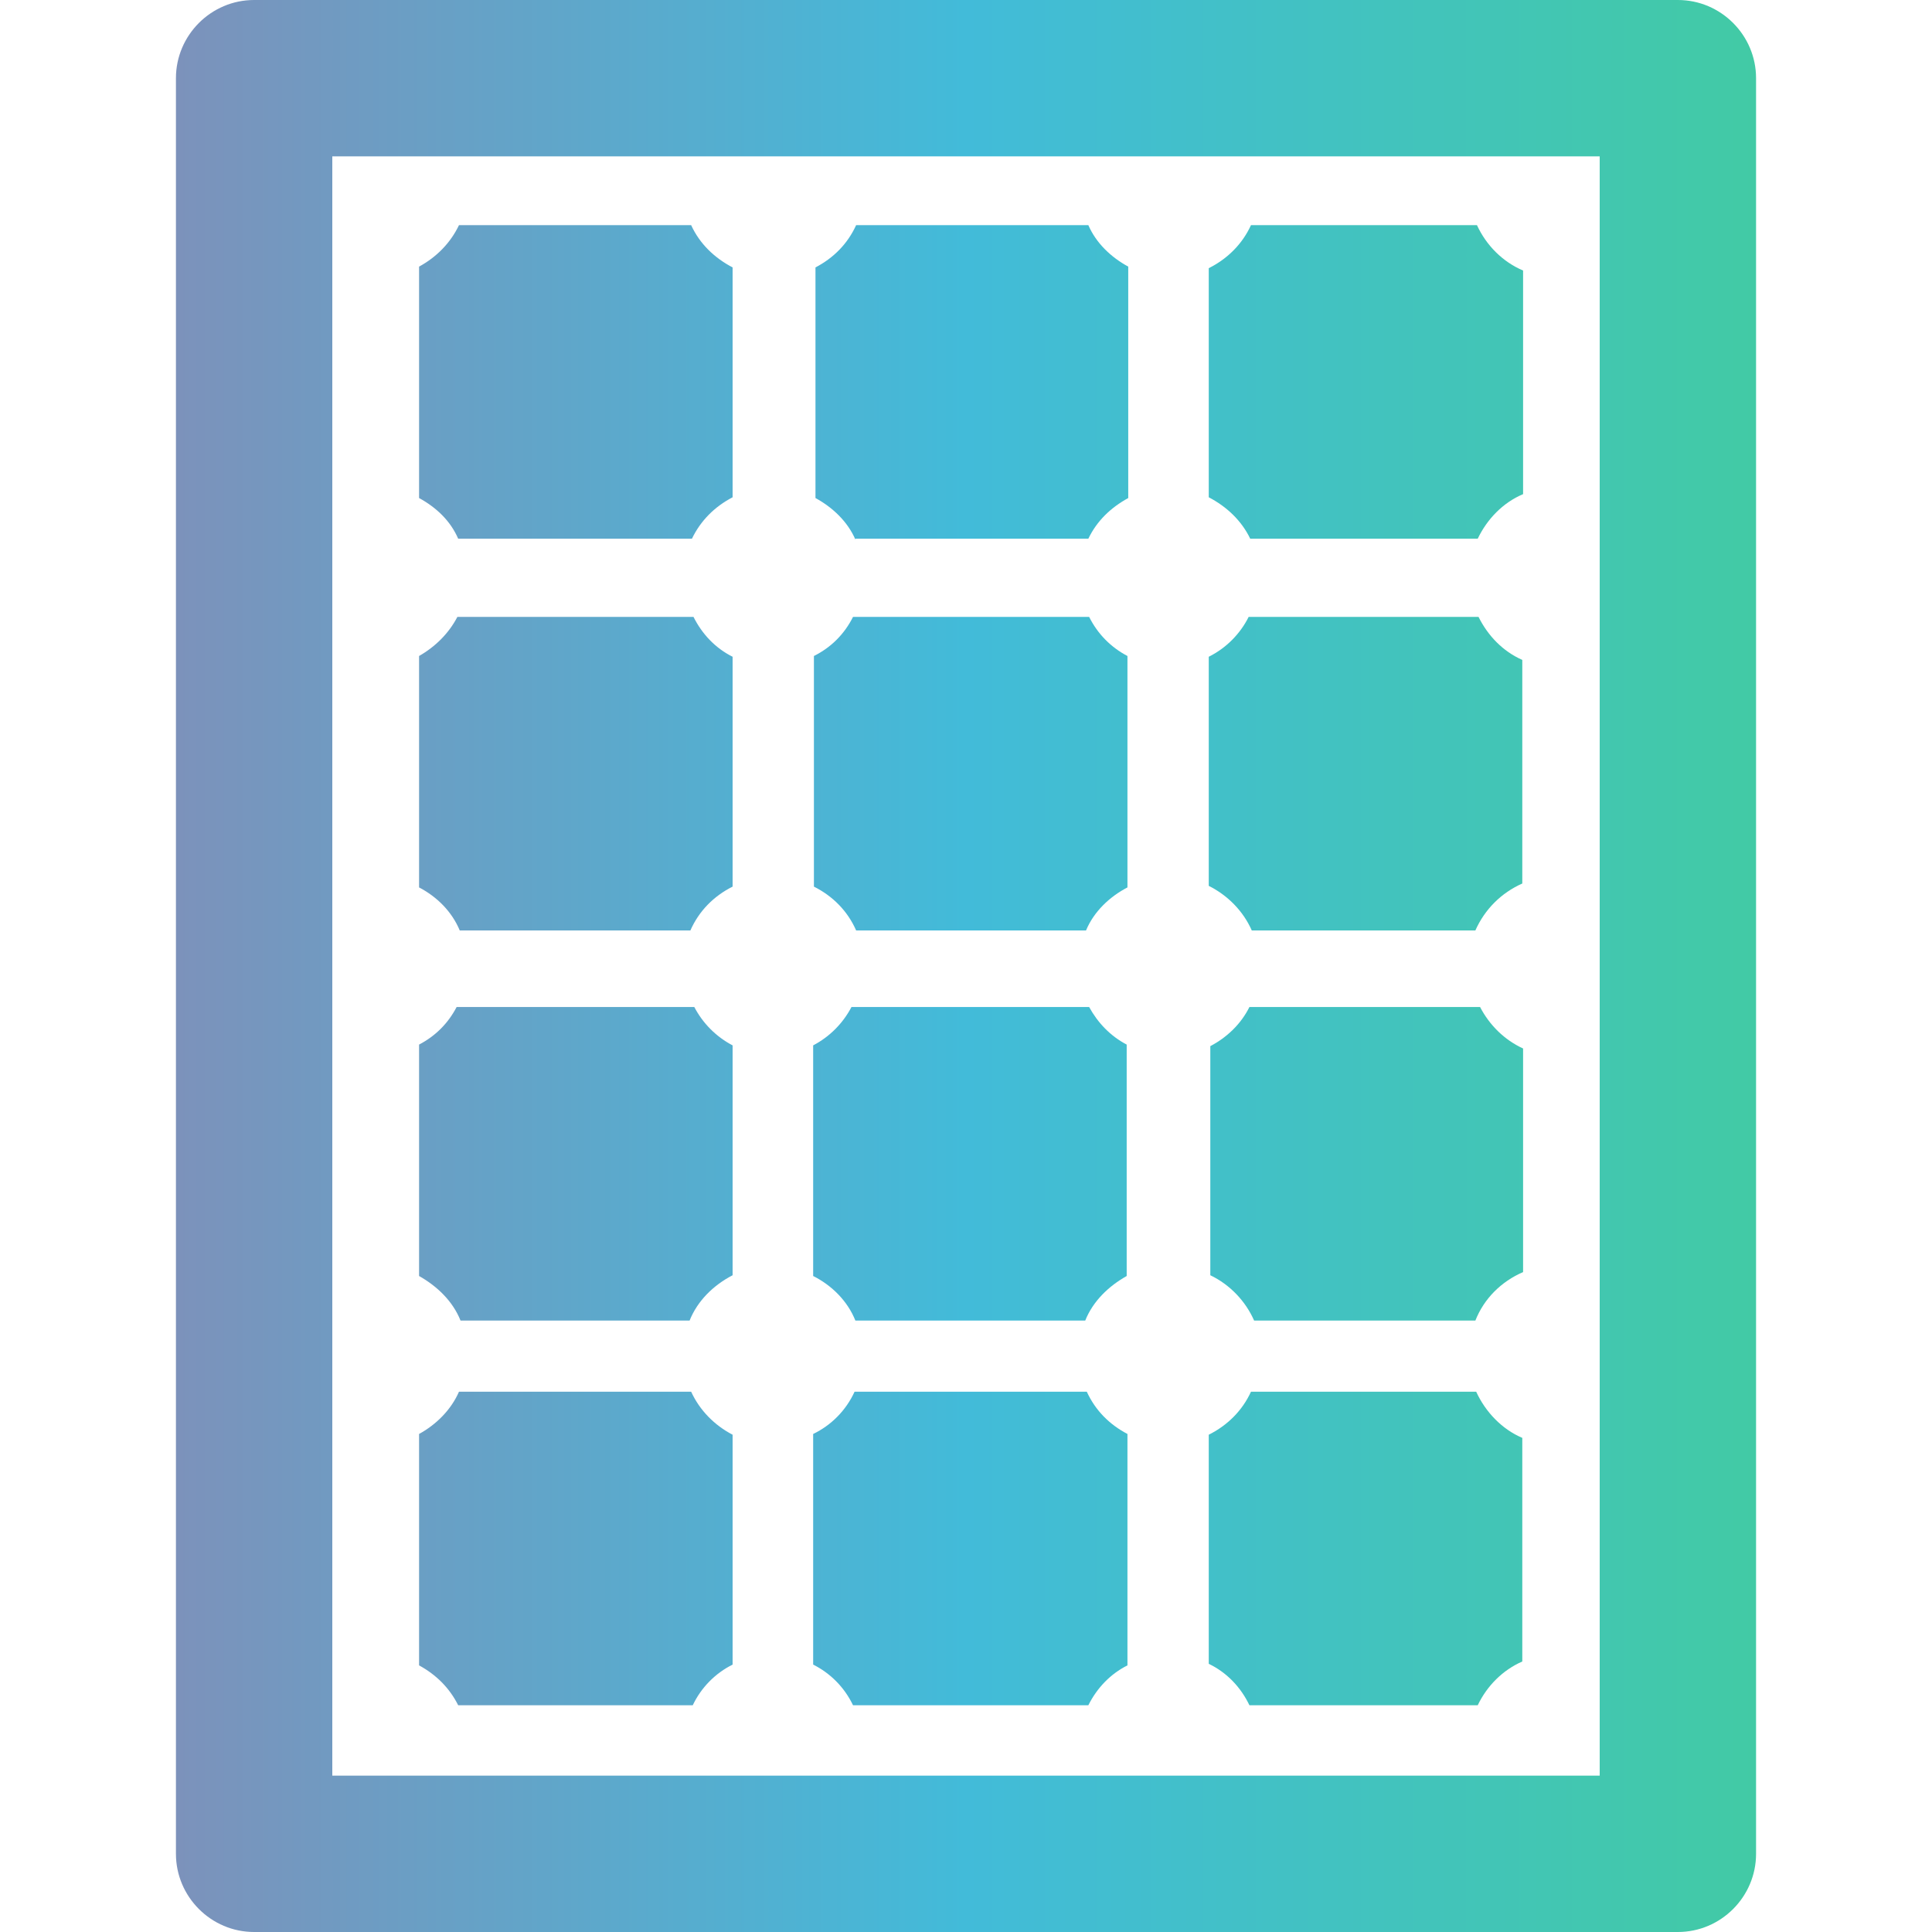
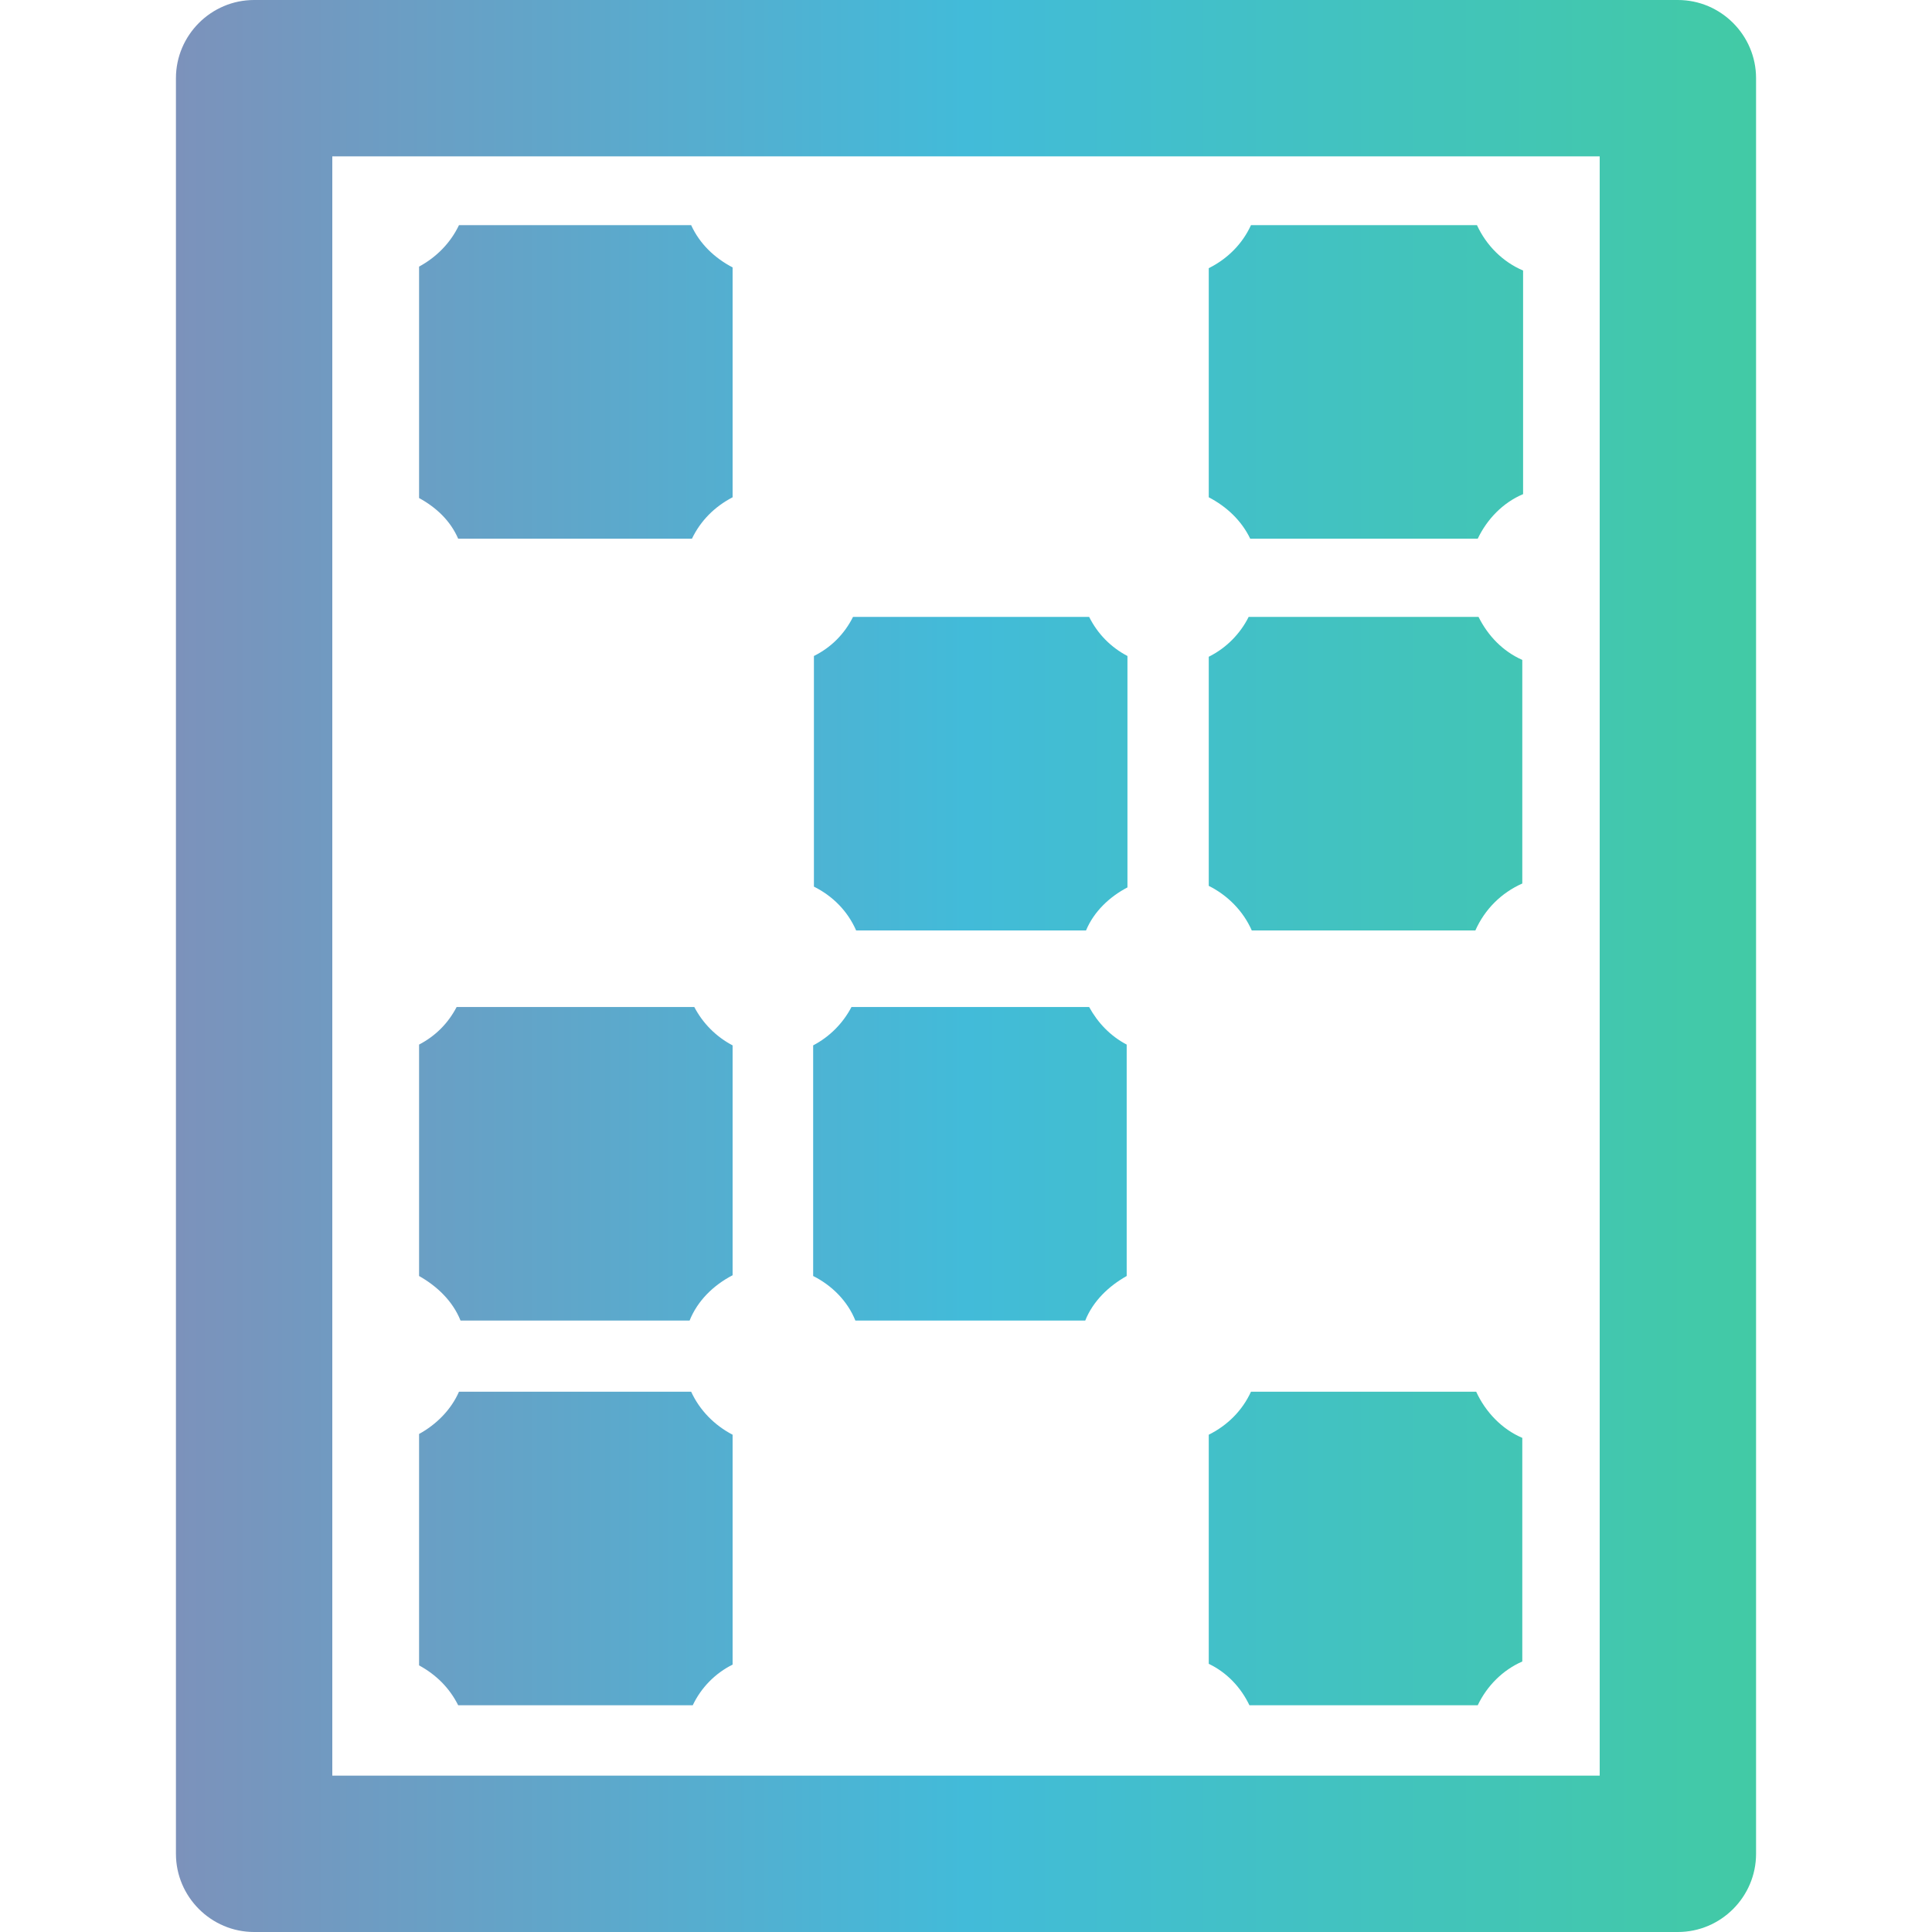
<svg xmlns="http://www.w3.org/2000/svg" width="46" height="46" viewBox="0 0 46 46" fill="none">
  <path d="M10.909 12.826H16.475C16.68 12.398 17.015 12.063 17.443 11.84V6.367C17.015 6.143 16.661 5.808 16.456 5.361H10.928C10.723 5.79 10.388 6.125 9.978 6.348V11.858C10.388 12.082 10.723 12.398 10.909 12.826Z" fill="url(#paint0_linear_4002_384)" />
-   <path d="M20.347 12.826H25.913C26.118 12.398 26.453 12.082 26.863 11.858V6.348C26.453 6.125 26.1 5.79 25.913 5.361H20.384C20.18 5.808 19.845 6.143 19.416 6.367V11.858C19.826 12.082 20.18 12.417 20.366 12.845L20.347 12.826Z" fill="url(#paint1_linear_4002_384)" />
  <path d="M35.184 40.601C35.407 40.136 35.78 39.764 36.245 39.559V34.235C35.761 34.03 35.37 33.62 35.147 33.136H29.785C29.581 33.583 29.227 33.937 28.78 34.16V39.615C29.208 39.819 29.544 40.173 29.748 40.601H35.184Z" fill="url(#paint2_linear_4002_384)" />
  <path d="M29.767 12.826H35.184C35.407 12.361 35.78 11.97 36.264 11.765V6.441C35.78 6.236 35.389 5.845 35.166 5.361H29.785C29.581 5.808 29.227 6.162 28.78 6.385V11.84C29.208 12.063 29.562 12.398 29.767 12.826Z" fill="url(#paint3_linear_4002_384)" />
  <path d="M10.909 40.601H16.494C16.698 40.173 17.034 39.838 17.443 39.633V34.16C17.015 33.937 16.661 33.583 16.456 33.136H10.928C10.741 33.565 10.388 33.918 9.978 34.142V39.652C10.388 39.875 10.704 40.192 10.909 40.601Z" fill="url(#paint4_linear_4002_384)" />
-   <path d="M25.913 40.601C26.118 40.192 26.435 39.857 26.844 39.652V34.142C26.416 33.918 26.081 33.583 25.876 33.136H20.347C20.142 33.583 19.789 33.937 19.361 34.142V39.633C19.77 39.838 20.105 40.173 20.31 40.601H25.913Z" fill="url(#paint5_linear_4002_384)" />
  <path d="M20.384 22.153H25.858C26.044 21.706 26.416 21.352 26.844 21.129V15.619C26.453 15.414 26.137 15.098 25.932 14.688H20.31C20.105 15.098 19.789 15.414 19.379 15.619V21.11C19.826 21.334 20.18 21.688 20.384 22.153Z" fill="url(#paint6_linear_4002_384)" />
-   <path d="M16.438 22.153C16.643 21.688 16.996 21.334 17.443 21.11V15.637C17.034 15.433 16.717 15.098 16.512 14.688H10.89C10.686 15.079 10.369 15.395 9.978 15.619V21.129C10.406 21.352 10.76 21.706 10.946 22.153H16.438Z" fill="url(#paint7_linear_4002_384)" />
  <path d="M29.804 22.153H35.128C35.352 21.65 35.743 21.259 36.245 21.036V15.712C35.78 15.507 35.426 15.135 35.203 14.688H29.73C29.525 15.098 29.19 15.433 28.78 15.637V21.092C29.227 21.315 29.599 21.688 29.804 22.153Z" fill="url(#paint8_linear_4002_384)" />
  <path d="M25.839 31.442C26.025 30.977 26.397 30.623 26.826 30.381V24.871C26.435 24.666 26.137 24.35 25.932 23.977H20.273C20.068 24.368 19.752 24.685 19.361 24.89V30.381C19.807 30.605 20.18 30.977 20.366 31.442H25.839Z" fill="url(#paint9_linear_4002_384)" />
-   <path d="M29.823 31.442H35.128C35.333 30.921 35.743 30.512 36.264 30.288V24.964C35.817 24.759 35.463 24.405 35.24 23.977H29.748C29.544 24.387 29.208 24.703 28.817 24.908V30.363C29.283 30.586 29.655 30.977 29.86 31.442H29.823Z" fill="url(#paint10_linear_4002_384)" />
  <path d="M10.965 31.442H16.419C16.605 30.977 16.978 30.605 17.443 30.363V24.89C17.052 24.685 16.736 24.368 16.531 23.977H10.872C10.667 24.368 10.369 24.666 9.978 24.871V30.381C10.406 30.623 10.779 30.977 10.965 31.442Z" fill="url(#paint11_linear_4002_384)" />
  <path d="M39.95 0H6.05C5.026 0 4.189 0.838 4.189 1.862V44.138C4.189 45.162 5.026 46 6.05 46H39.95C40.974 46 41.811 45.162 41.811 44.138V1.862C41.811 0.838 40.974 0 39.95 0ZM38.088 42.277H7.912V3.723H38.088V42.277Z" fill="url(#paint12_linear_4002_384)" />
  <defs>
    <linearGradient id="paint0_linear_4002_384" x1="4.189" y1="23" x2="41.811" y2="23" gradientUnits="userSpaceOnUse">
      <stop stop-color="#7C92BB" />
      <stop offset="0.5" stop-color="#42BBD9" />
      <stop offset="1" stop-color="#42CAA5" />
    </linearGradient>
    <linearGradient id="paint1_linear_4002_384" x1="4.189" y1="23" x2="41.811" y2="23" gradientUnits="userSpaceOnUse">
      <stop stop-color="#7C92BB" />
      <stop offset="0.5" stop-color="#42BBD9" />
      <stop offset="1" stop-color="#42CAA5" />
    </linearGradient>
    <linearGradient id="paint2_linear_4002_384" x1="4.189" y1="23" x2="41.811" y2="23" gradientUnits="userSpaceOnUse">
      <stop stop-color="#7C92BB" />
      <stop offset="0.5" stop-color="#42BBD9" />
      <stop offset="1" stop-color="#42CAA5" />
    </linearGradient>
    <linearGradient id="paint3_linear_4002_384" x1="4.189" y1="23" x2="41.811" y2="23" gradientUnits="userSpaceOnUse">
      <stop stop-color="#7C92BB" />
      <stop offset="0.5" stop-color="#42BBD9" />
      <stop offset="1" stop-color="#42CAA5" />
    </linearGradient>
    <linearGradient id="paint4_linear_4002_384" x1="4.189" y1="23" x2="41.811" y2="23" gradientUnits="userSpaceOnUse">
      <stop stop-color="#7C92BB" />
      <stop offset="0.5" stop-color="#42BBD9" />
      <stop offset="1" stop-color="#42CAA5" />
    </linearGradient>
    <linearGradient id="paint5_linear_4002_384" x1="4.189" y1="23" x2="41.811" y2="23" gradientUnits="userSpaceOnUse">
      <stop stop-color="#7C92BB" />
      <stop offset="0.5" stop-color="#42BBD9" />
      <stop offset="1" stop-color="#42CAA5" />
    </linearGradient>
    <linearGradient id="paint6_linear_4002_384" x1="4.189" y1="23" x2="41.811" y2="23" gradientUnits="userSpaceOnUse">
      <stop stop-color="#7C92BB" />
      <stop offset="0.5" stop-color="#42BBD9" />
      <stop offset="1" stop-color="#42CAA5" />
    </linearGradient>
    <linearGradient id="paint7_linear_4002_384" x1="4.189" y1="23" x2="41.811" y2="23" gradientUnits="userSpaceOnUse">
      <stop stop-color="#7C92BB" />
      <stop offset="0.5" stop-color="#42BBD9" />
      <stop offset="1" stop-color="#42CAA5" />
    </linearGradient>
    <linearGradient id="paint8_linear_4002_384" x1="4.189" y1="23" x2="41.811" y2="23" gradientUnits="userSpaceOnUse">
      <stop stop-color="#7C92BB" />
      <stop offset="0.5" stop-color="#42BBD9" />
      <stop offset="1" stop-color="#42CAA5" />
    </linearGradient>
    <linearGradient id="paint9_linear_4002_384" x1="4.189" y1="23" x2="41.811" y2="23" gradientUnits="userSpaceOnUse">
      <stop stop-color="#7C92BB" />
      <stop offset="0.5" stop-color="#42BBD9" />
      <stop offset="1" stop-color="#42CAA5" />
    </linearGradient>
    <linearGradient id="paint10_linear_4002_384" x1="4.189" y1="23" x2="41.811" y2="23" gradientUnits="userSpaceOnUse">
      <stop stop-color="#7C92BB" />
      <stop offset="0.5" stop-color="#42BBD9" />
      <stop offset="1" stop-color="#42CAA5" />
    </linearGradient>
    <linearGradient id="paint11_linear_4002_384" x1="4.189" y1="23" x2="41.811" y2="23" gradientUnits="userSpaceOnUse">
      <stop stop-color="#7C92BB" />
      <stop offset="0.5" stop-color="#42BBD9" />
      <stop offset="1" stop-color="#42CAA5" />
    </linearGradient>
    <linearGradient id="paint12_linear_4002_384" x1="4.189" y1="23" x2="41.811" y2="23" gradientUnits="userSpaceOnUse">
      <stop stop-color="#7C92BB" />
      <stop offset="0.5" stop-color="#42BBD9" />
      <stop offset="1" stop-color="#42CAA5" />
    </linearGradient>
  </defs>
</svg>